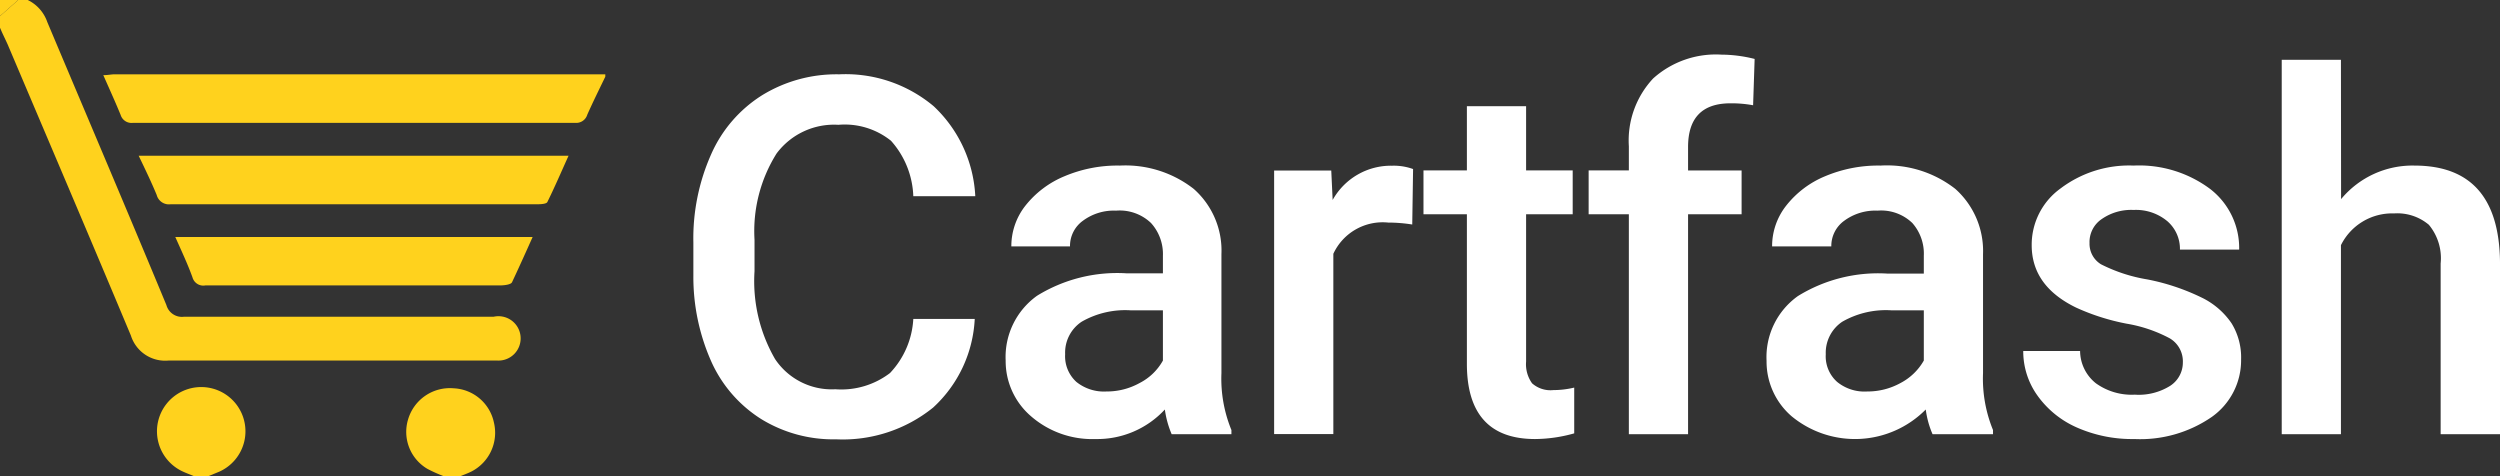
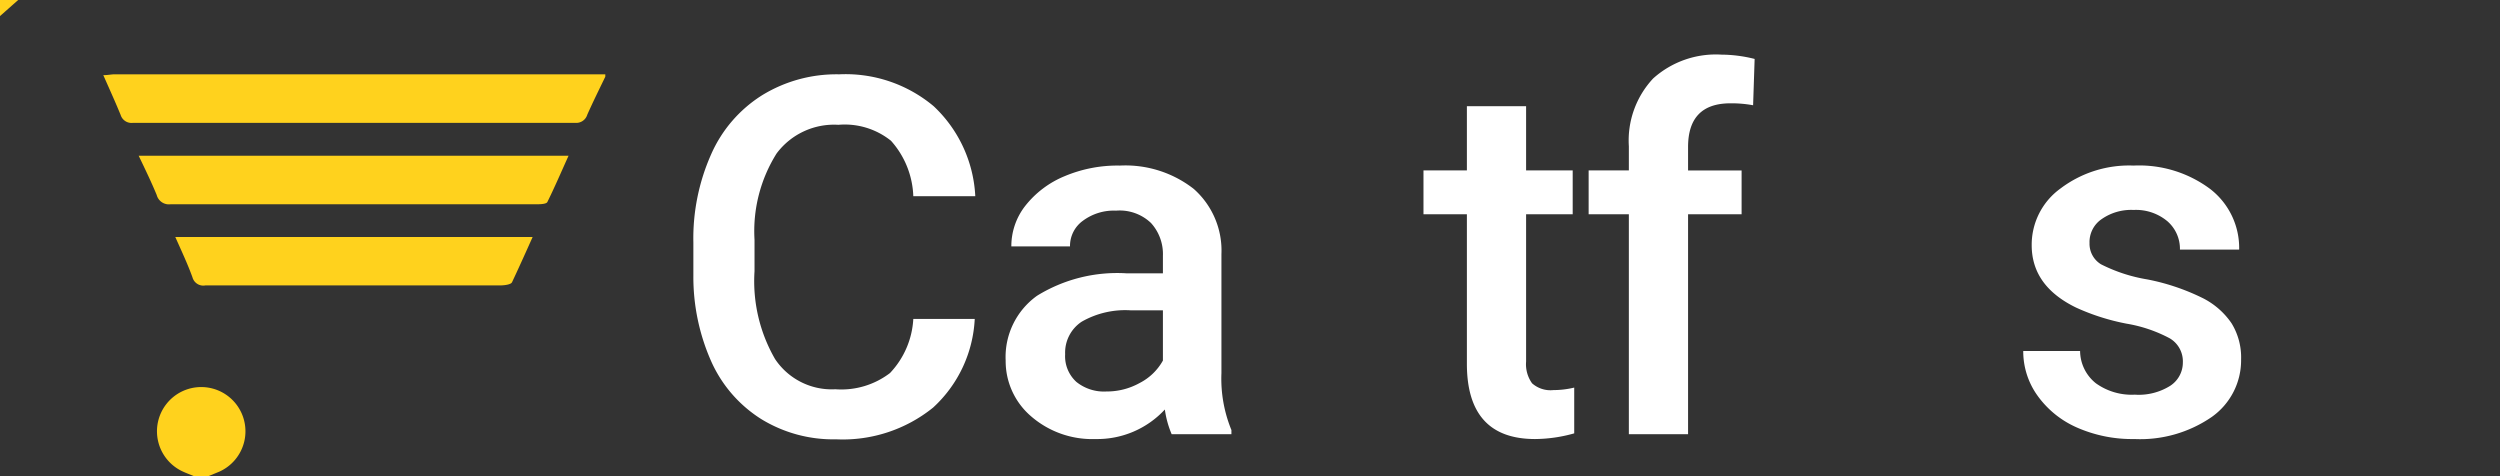
<svg xmlns="http://www.w3.org/2000/svg" id="Layer_1" data-name="Layer 1" viewBox="0 0 180.28 34.34">
  <rect x="0" y="0" width="180.28" height="34.34" fill="#333333" stroke="none" />
  <defs>
    <style>.cls-1{fill:#fff;}.cls-2{fill:#ffd21d;}</style>
  </defs>
  <path class="cls-1" d="M70.29,23a9.28,9.28,0,0,1-3,6.39,10.37,10.37,0,0,1-7,2.29,9.92,9.92,0,0,1-5.38-1.45,9.48,9.48,0,0,1-3.6-4.12A15,15,0,0,1,50,19.88V17.49a14.92,14.92,0,0,1,1.29-6.38,9.58,9.58,0,0,1,3.68-4.25,10.24,10.24,0,0,1,5.54-1.5,9.88,9.88,0,0,1,6.82,2.3,9.54,9.54,0,0,1,3,6.49H65.86a6.31,6.31,0,0,0-1.61-4A5.33,5.33,0,0,0,60.46,9,5.17,5.17,0,0,0,56,11.07a10.53,10.53,0,0,0-1.59,6.22v2.27a11.22,11.22,0,0,0,1.48,6.33,4.91,4.91,0,0,0,4.35,2.18,5.78,5.78,0,0,0,3.94-1.17A6.15,6.15,0,0,0,65.86,23Z" />
  <path class="cls-1" d="M84.49,31.31A7,7,0,0,1,84,29.53a6.64,6.64,0,0,1-5,2.13A6.73,6.73,0,0,1,74.33,30a5.24,5.24,0,0,1-1.81-4,5.43,5.43,0,0,1,2.26-4.67,11,11,0,0,1,6.46-1.62h2.62V18.44A3.33,3.33,0,0,0,83,16.08a3.27,3.27,0,0,0-2.52-.89,3.74,3.74,0,0,0-2.39.73,2.24,2.24,0,0,0-.93,1.85H72.93a4.71,4.71,0,0,1,1-2.92,7,7,0,0,1,2.83-2.14,9.81,9.81,0,0,1,4-.77,8,8,0,0,1,5.32,1.68,5.93,5.93,0,0,1,2,4.71v8.58a9.76,9.76,0,0,0,.72,4.1v.3ZM79.8,28.23a4.85,4.85,0,0,0,2.38-.61A4,4,0,0,0,83.86,26V22.38h-2.3A6.32,6.32,0,0,0,78,23.2a2.67,2.67,0,0,0-1.19,2.34,2.5,2.5,0,0,0,.81,2A3.17,3.17,0,0,0,79.8,28.23Z" />
-   <path class="cls-1" d="M101.84,16.19a11,11,0,0,0-1.74-.14,3.92,3.92,0,0,0-3.95,2.25v13H91.88v-19H96l.1,2.12a4.81,4.81,0,0,1,4.29-2.47,4.08,4.08,0,0,1,1.51.24Z" />
  <path class="cls-1" d="M110.05,7.66v4.63h3.36v3.16h-3.36V26.07a2.36,2.36,0,0,0,.43,1.57,2,2,0,0,0,1.54.49,6.47,6.47,0,0,0,1.5-.18v3.3a10.57,10.57,0,0,1-2.82.41q-4.92,0-4.92-5.43V15.45h-3.13V12.29h3.13V7.66Z" />
  <path class="cls-1" d="M117.46,31.31V15.45h-2.9V12.29h2.9V10.55a6.55,6.55,0,0,1,1.75-4.89,6.76,6.76,0,0,1,4.93-1.72,9.93,9.93,0,0,1,2.39.31l-.11,3.34a8.69,8.69,0,0,0-1.63-.14q-3.06,0-3.06,3.15v1.69h3.86v3.16h-3.86V31.31Z" />
-   <path class="cls-1" d="M139.36,31.31a6.61,6.61,0,0,1-.49-1.78,7.18,7.18,0,0,1-9.67.49,5.21,5.21,0,0,1-1.81-4,5.4,5.4,0,0,1,2.26-4.67,11,11,0,0,1,6.46-1.62h2.62V18.44a3.33,3.33,0,0,0-.83-2.36,3.24,3.24,0,0,0-2.51-.89,3.77,3.77,0,0,0-2.4.73,2.24,2.24,0,0,0-.93,1.85h-4.27a4.72,4.72,0,0,1,1-2.92,6.92,6.92,0,0,1,2.82-2.14,9.85,9.85,0,0,1,4-.77A8,8,0,0,1,141,13.62a6,6,0,0,1,2,4.71v8.58a9.76,9.76,0,0,0,.72,4.1v.3Zm-4.7-3.08a4.89,4.89,0,0,0,2.39-.61A4.13,4.13,0,0,0,138.73,26V22.38h-2.31a6.32,6.32,0,0,0-3.57.82,2.69,2.69,0,0,0-1.19,2.34,2.47,2.47,0,0,0,.82,2A3.12,3.12,0,0,0,134.66,28.23Z" />
  <path class="cls-1" d="M157.41,26.14a1.93,1.93,0,0,0-.94-1.74,10.14,10.14,0,0,0-3.12-1.06,15.93,15.93,0,0,1-3.64-1.16q-3.19-1.55-3.2-4.48a5,5,0,0,1,2.08-4.11,8.2,8.2,0,0,1,5.27-1.65,8.56,8.56,0,0,1,5.51,1.68,5.37,5.37,0,0,1,2.1,4.38H157.2a2.64,2.64,0,0,0-.91-2.05,3.53,3.53,0,0,0-2.43-.81,3.72,3.72,0,0,0-2.29.65,2,2,0,0,0-.89,1.74,1.73,1.73,0,0,0,.83,1.53,11.5,11.5,0,0,0,3.34,1.09,15.78,15.78,0,0,1,3.94,1.32,5.51,5.51,0,0,1,2.13,1.84,4.69,4.69,0,0,1,.69,2.6,5,5,0,0,1-2.12,4.16,9.09,9.09,0,0,1-5.58,1.59,9.88,9.88,0,0,1-4.16-.84,6.89,6.89,0,0,1-2.85-2.33,5.47,5.47,0,0,1-1-3.18H150a3,3,0,0,0,1.14,2.33,4.42,4.42,0,0,0,2.8.82,4.28,4.28,0,0,0,2.56-.64A2,2,0,0,0,157.41,26.14Z" />
-   <path class="cls-1" d="M168.82,14.36a6.68,6.68,0,0,1,5.29-2.42q6.09,0,6.17,6.94V31.31H176V19a3.77,3.77,0,0,0-.85-2.79,3.53,3.53,0,0,0-2.51-.82,4.12,4.12,0,0,0-3.83,2.29V31.31h-4.27v-27h4.27Z" />
-   <path class="cls-2" d="M2,0A2.77,2.77,0,0,1,3.41,1.59C6.28,8.4,9.18,15.2,12,22a1.16,1.16,0,0,0,1.27.84c7.44,0,14.89,0,22.33,0A1.6,1.6,0,1,1,35.86,26c-.72,0-1.45,0-2.18,0-7.17,0-14.35,0-21.53,0a2.59,2.59,0,0,1-2.71-1.8c-2.93-7-5.92-14-8.89-21C.38,2.82.18,2.43,0,2V1.16L1.31,0Z" />
  <path class="cls-2" d="M43.65,5.53c-.44.91-.89,1.82-1.3,2.74a.83.83,0,0,1-.86.59H9.58a.82.82,0,0,1-.88-.57c-.38-.93-.8-1.85-1.25-2.87.34,0,.57-.06.79-.06H42.92l.73,0Z" />
-   <path class="cls-2" d="M32,34.34a10.56,10.56,0,0,1-1.18-.53,3.09,3.09,0,0,1-1.39-3.57A3.14,3.14,0,0,1,32.7,28a3.11,3.11,0,0,1,2.92,2.48A3.14,3.14,0,0,1,34,34c-.3.15-.62.26-.93.39Z" />
  <path class="cls-2" d="M14,34.34c-.27-.11-.54-.21-.8-.33a3.19,3.19,0,1,1,2.62,0l-.8.33Z" />
  <path class="cls-2" d="M1.31,0,0,1.16V0Z" />
  <path class="cls-2" d="M10,11.23H41c-.53,1.17-1,2.27-1.53,3.34-.07.14-.48.16-.73.16H24.66c-4.12,0-8.24,0-12.36,0a.91.91,0,0,1-1-.67C10.92,13.14,10.48,12.23,10,11.23Z" />
  <path class="cls-2" d="M12.64,17.09H38.41c-.51,1.14-1,2.23-1.49,3.27-.09.16-.51.21-.77.22q-9.67,0-19.33,0c-.66,0-1.31,0-2,0a.81.81,0,0,1-.94-.58C13.54,19.06,13.1,18.12,12.64,17.09Z" />
</svg>